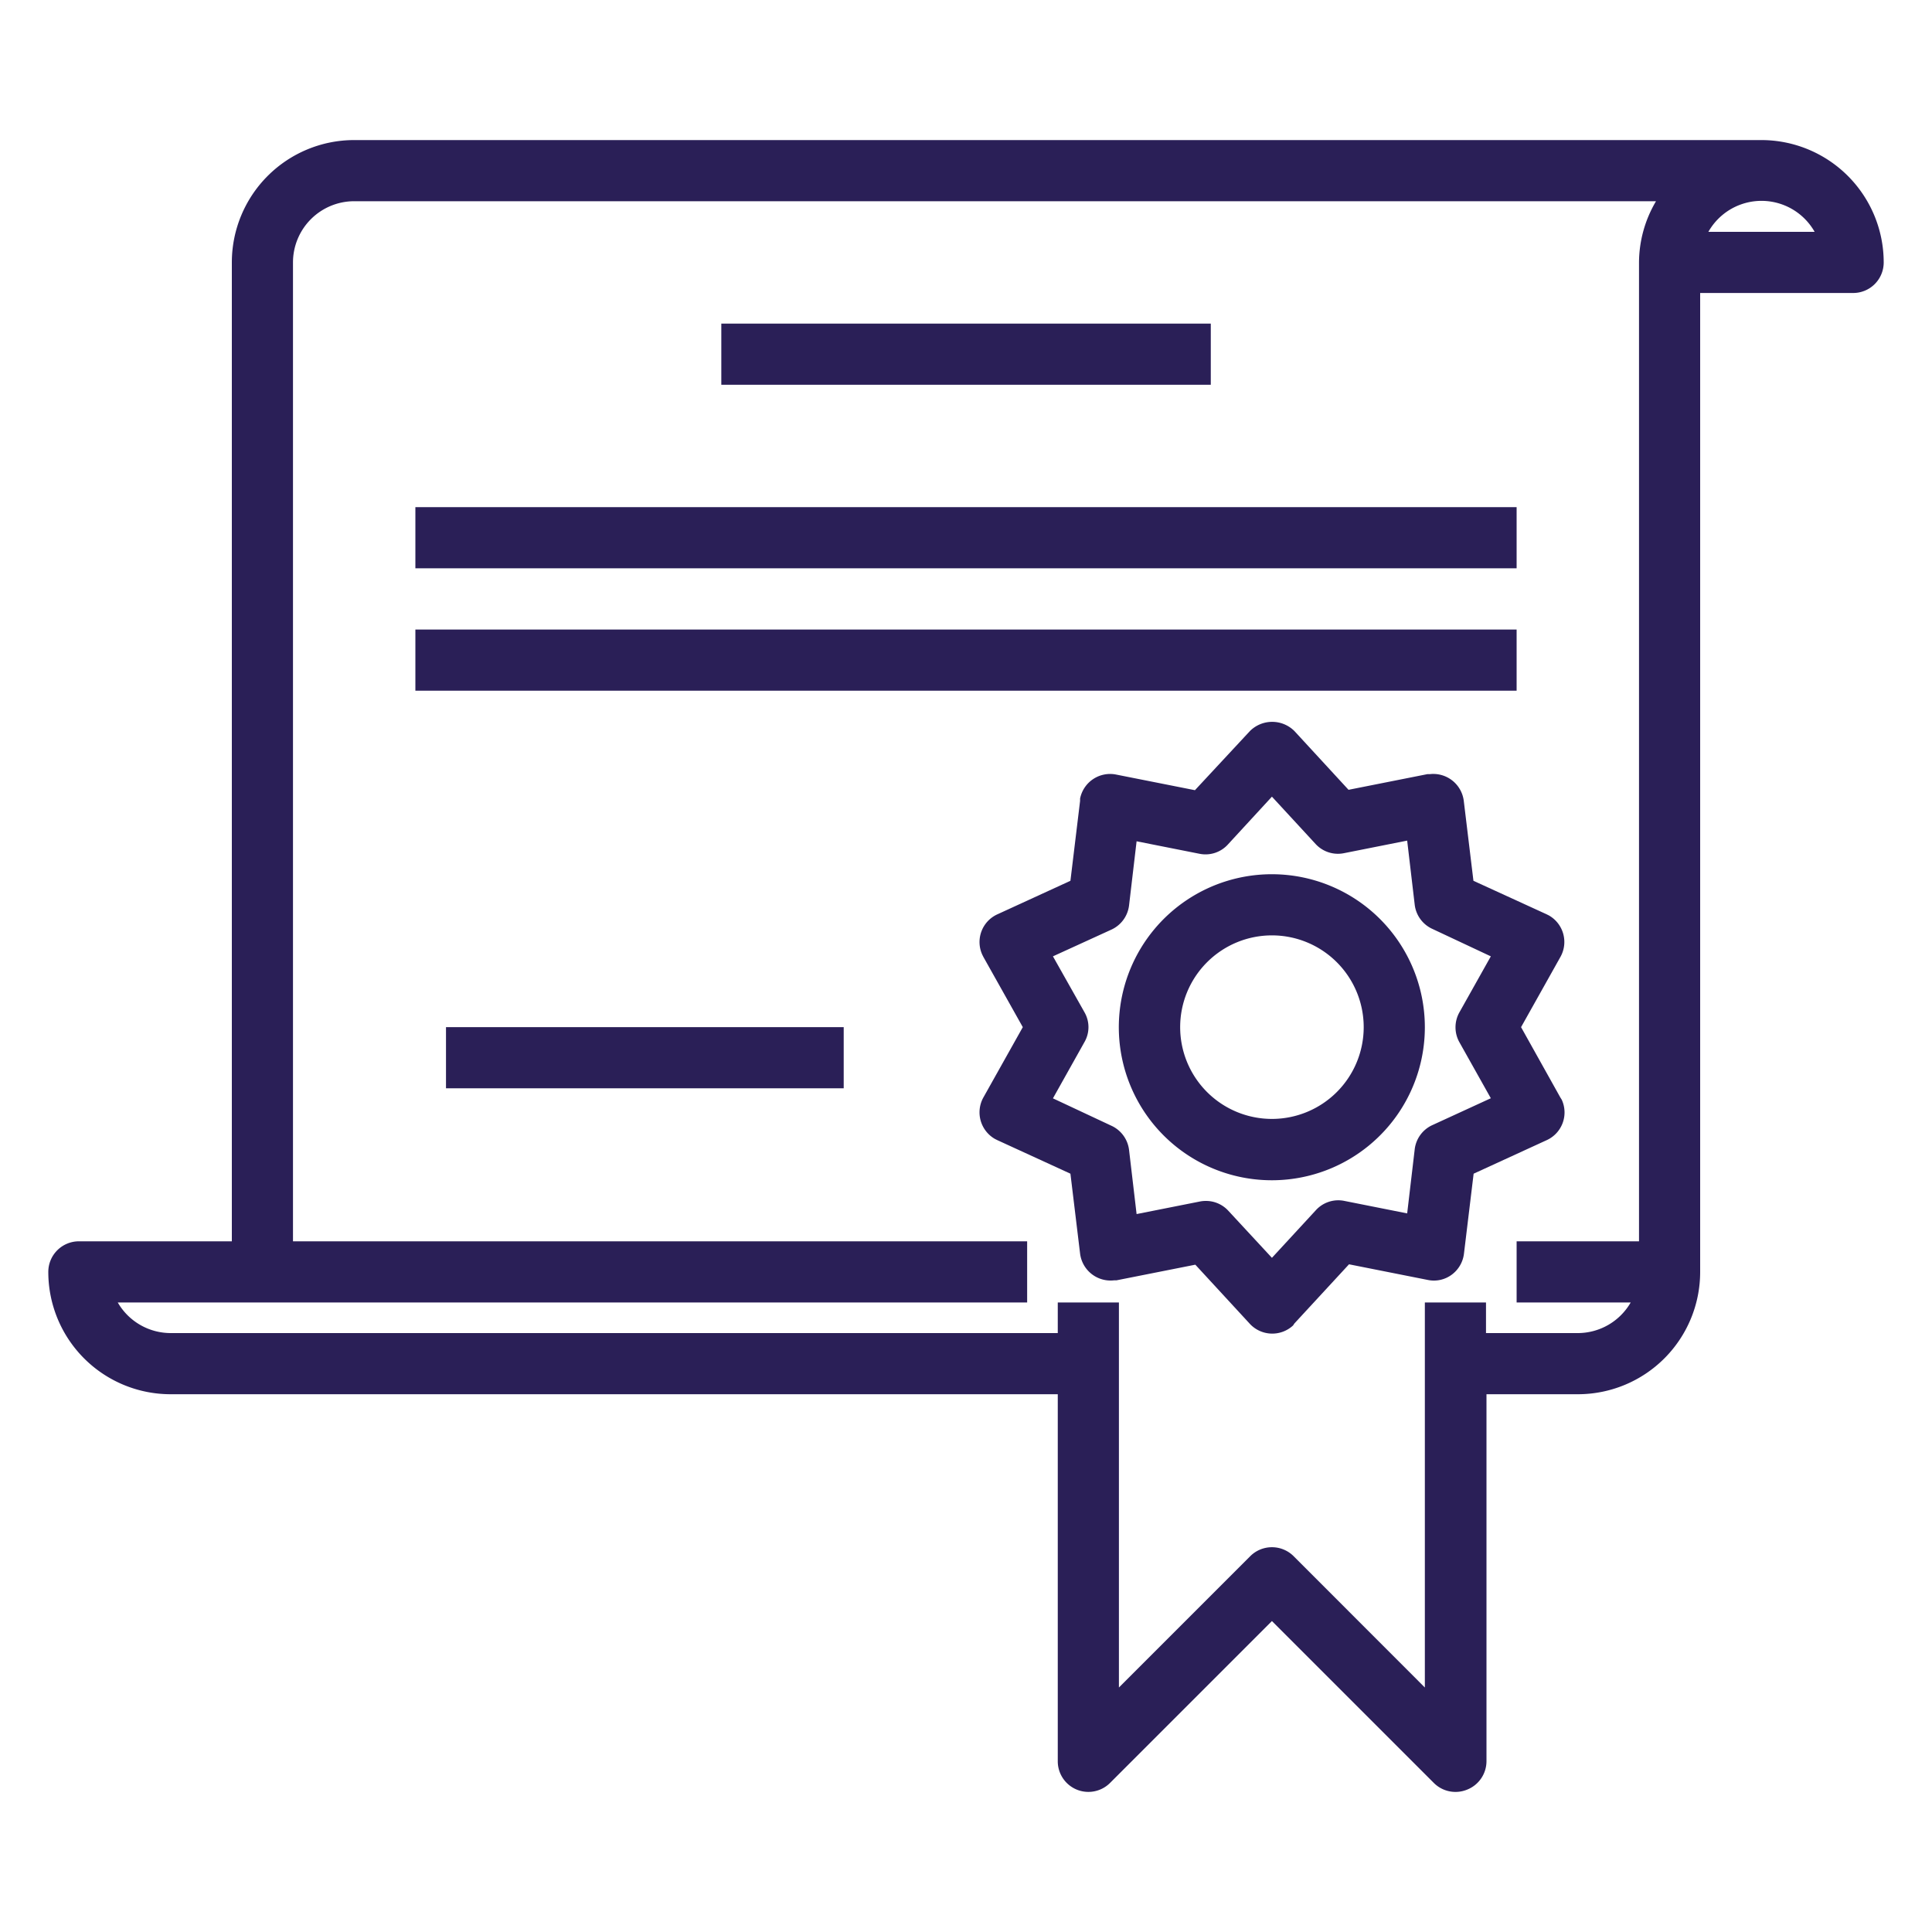
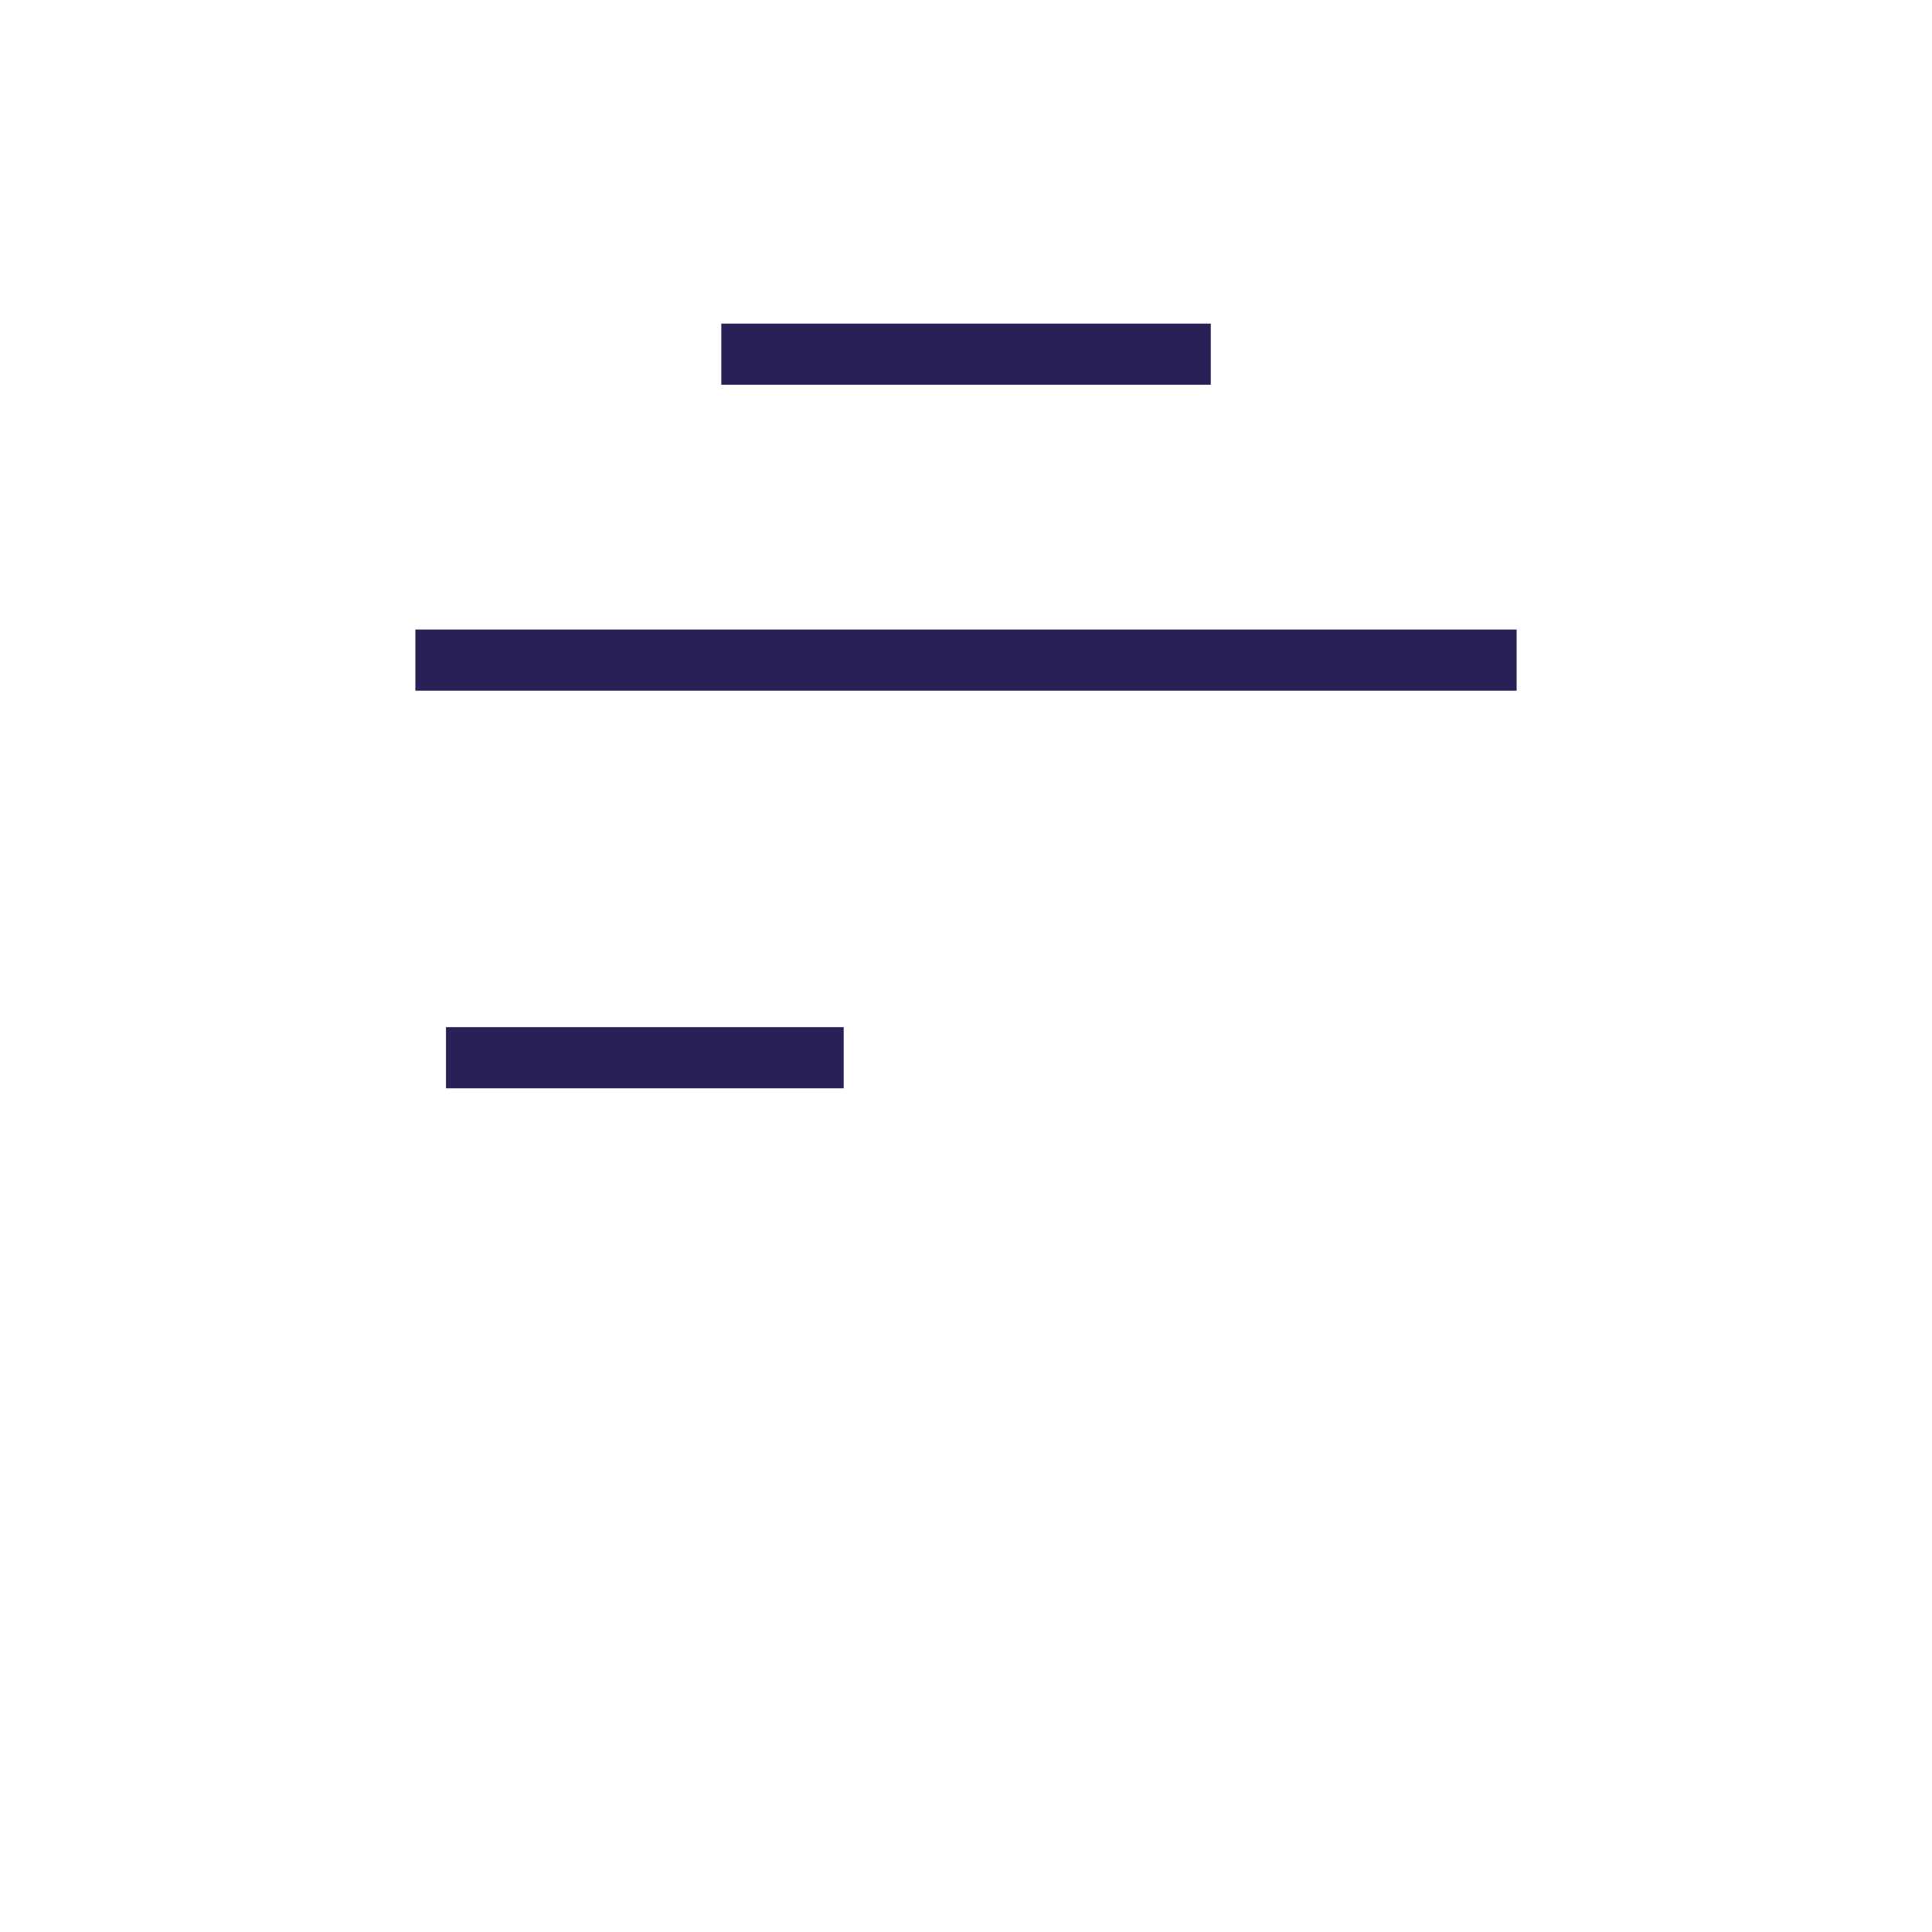
<svg xmlns="http://www.w3.org/2000/svg" viewBox="0 0 200 200">
  <defs>
    <style>.cls-1{fill:#2a1f57;}.cls-2{fill:none;}</style>
  </defs>
  <title>Asset 8</title>
  <g id="Layer_2" data-name="Layer 2">
    <g id="Layer_1-2" data-name="Layer 1">
-       <path class="cls-1" d="M182.33,14.5H36.67A12.67,12.67,0,0,0,24,27.17V128.5H8.17A3.17,3.17,0,0,0,5,131.67a12.66,12.66,0,0,0,12.67,12.66H109.5v38a3.17,3.17,0,0,0,5.41,2.24l16.76-16.76,16.76,16.76a3.17,3.17,0,0,0,3.45.69,3.17,3.17,0,0,0,2-2.93v-38h9.5A12.66,12.66,0,0,0,176,131.67V30.33h15.83A3.16,3.16,0,0,0,195,27.17,12.67,12.67,0,0,0,182.33,14.5ZM169.67,27.17V128.5H157v6.33h11.81a6.33,6.33,0,0,1-5.48,3.17h-9.5v-3.17H147.5v39.86l-13.59-13.6a3.18,3.18,0,0,0-4.48,0l-13.6,13.6V134.83H109.5V138H17.67a6.33,6.33,0,0,1-5.48-3.17h94.14V128.5h-76V27.17a6.34,6.34,0,0,1,6.34-6.34H171.43A12.54,12.54,0,0,0,169.67,27.17ZM176.85,24a6.32,6.32,0,0,1,11,0Z" />
-       <path class="cls-1" d="M161.52,113.6l-4.06-7.27,4.07-7.26a3.16,3.16,0,0,0-1.2-4.31l-.24-.12-7.56-3.46-1-8.27A3.18,3.18,0,0,0,148,80.14l-.24,0-8.16,1.62L134,75.68a3.26,3.26,0,0,0-4.61,0l0,0L123.7,81.8l-8.17-1.62a3.17,3.17,0,0,0-3.72,2.49c0,.08,0,.16,0,.24l-1,8.27-7.56,3.47a3.15,3.15,0,0,0-1.56,4.19l.12.24,4.07,7.25-4.07,7.26a3.17,3.17,0,0,0,1.2,4.32l.24.12,7.56,3.47,1,8.27a3.18,3.18,0,0,0,3.52,2.77l.24,0,8.17-1.62,5.64,6.12a3.17,3.17,0,0,0,4.48.17L134,137l5.65-6.12,8.16,1.62a3.09,3.09,0,0,0,2.48-.55,3.17,3.17,0,0,0,1.26-2.18l1-8.27,7.56-3.47a3.15,3.15,0,0,0,1.56-4.19Zm-10.45-5.72,3.26,5.81-6.05,2.78a3.16,3.16,0,0,0-1.83,2.51l-.78,6.63-6.54-1.3a3.14,3.14,0,0,0-2.94,1l-4.52,4.9-4.53-4.89a3.14,3.14,0,0,0-2.32-1,3.08,3.08,0,0,0-.61.06l-6.55,1.3-.78-6.63a3.17,3.17,0,0,0-1.82-2.51L109,113.7l3.26-5.82a3.09,3.09,0,0,0,0-3.1v0L109,99l6.06-2.77a3.17,3.17,0,0,0,1.82-2.51l.78-6.63,6.55,1.3a3.13,3.13,0,0,0,2.93-1l4.53-4.92,4.52,4.9a3.14,3.14,0,0,0,2.94.95l6.54-1.3.78,6.63a3.16,3.16,0,0,0,1.83,2.51L154.33,99l-3.26,5.81A3.17,3.17,0,0,0,151.07,107.88Z" />
-       <path class="cls-1" d="M131.67,90.5a15.84,15.84,0,1,0,15.83,15.83A15.84,15.84,0,0,0,131.67,90.5Zm0,25.33a9.5,9.5,0,1,1,9.5-9.5A9.5,9.5,0,0,1,131.67,115.83Z" />
      <rect class="cls-1" x="74.67" y="33.5" width="50.67" height="6.33" />
-       <rect class="cls-1" x="43" y="52.5" width="114" height="6.33" />
      <rect class="cls-1" x="43" y="65.17" width="114" height="6.33" />
      <rect class="cls-1" x="46.17" y="106.33" width="41.17" height="6.33" />
-       <rect class="cls-2" width="200" height="200" />
    </g>
  </g>
</svg>